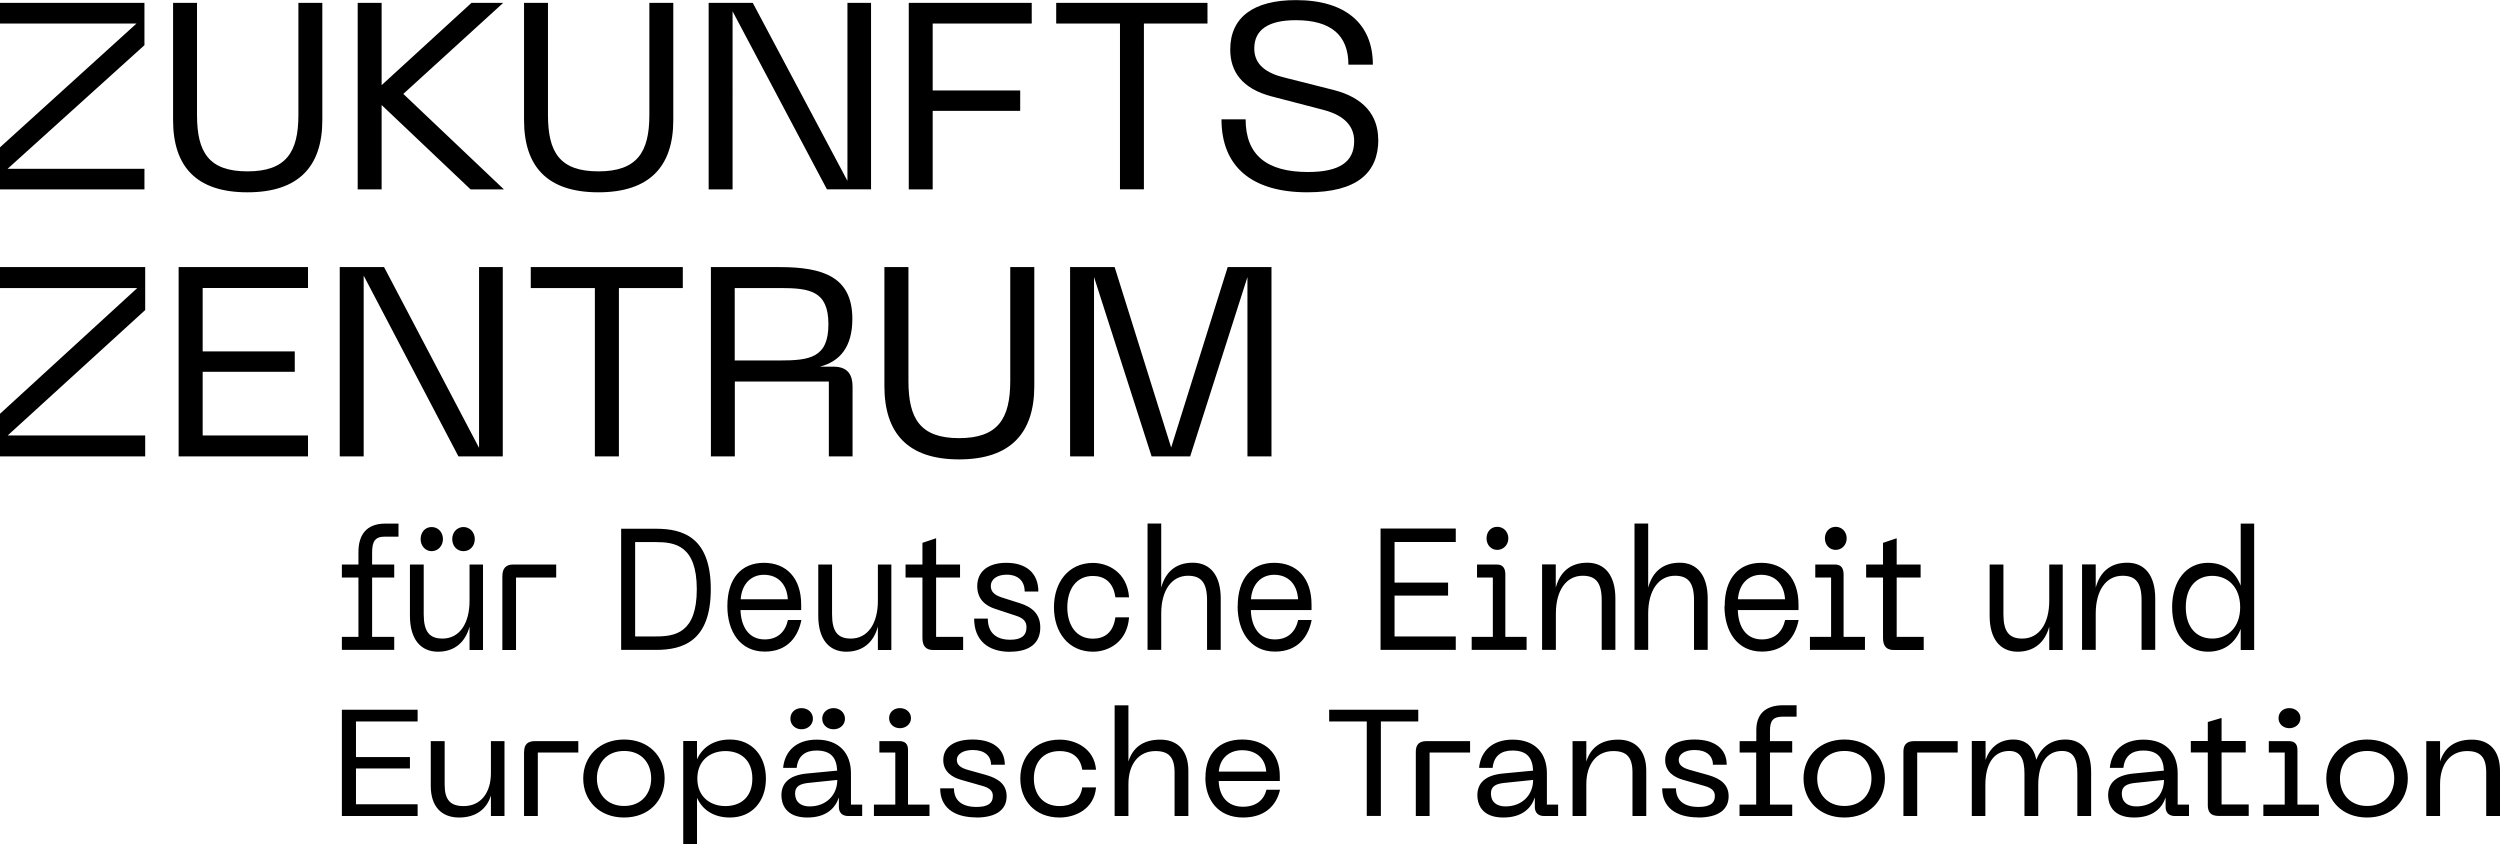
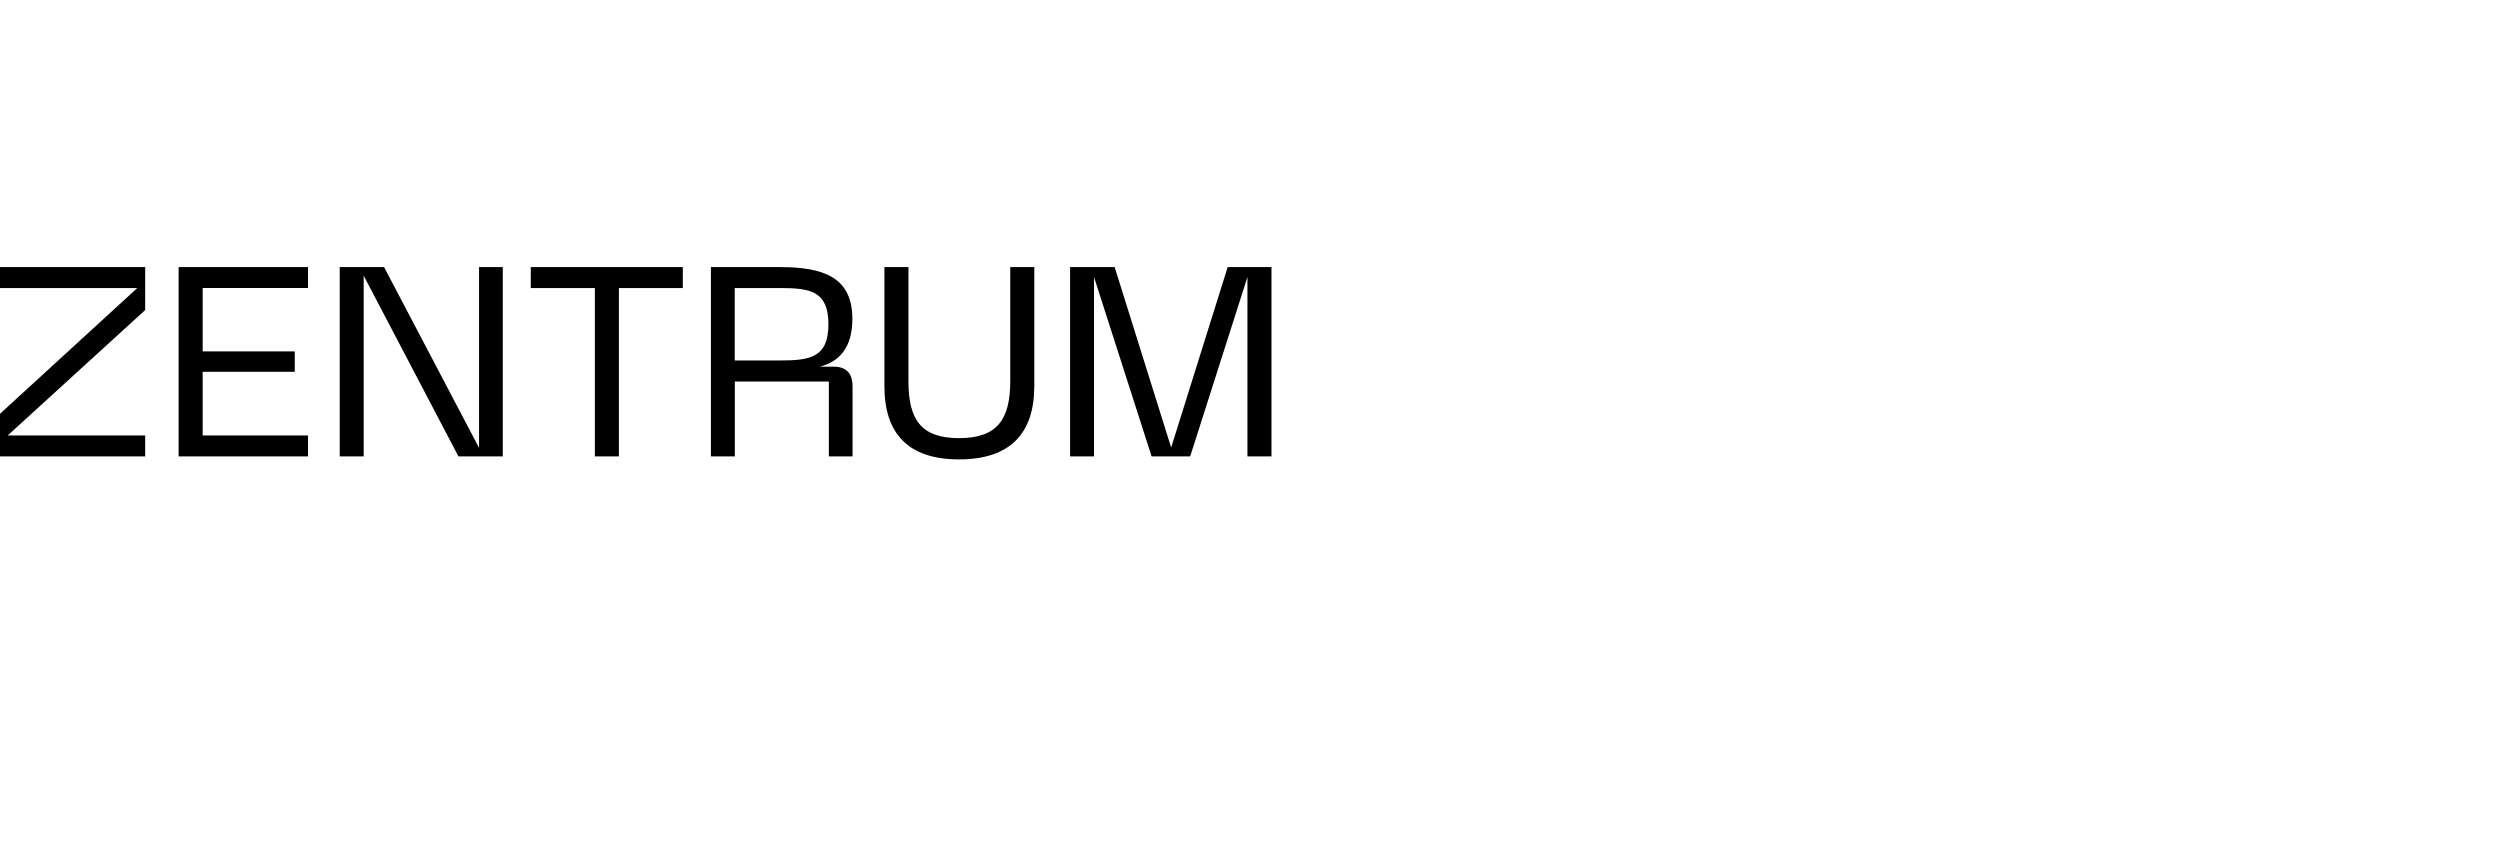
<svg xmlns="http://www.w3.org/2000/svg" id="Ebene_2" data-name="Ebene 2" viewBox="0 0 234 79">
  <g id="Ebene_1-2" data-name="Ebene 1">
    <path d="M100.15,42.72h2.25v-16.79l5.39,16.79h3.61l5.36-16.79v16.79h2.25v-17.72h-4.1l-5.29,16.89-5.29-16.89h-4.17v17.72ZM82.78,36.14c0,4.42,2.2,6.86,6.99,6.86s7.04-2.44,7.04-6.86v-11.14h-2.25v10.66c0,3.54-1.16,5.35-4.79,5.35s-4.74-1.81-4.74-5.35v-10.66h-2.25v11.14ZM68.77,33.75v-6.79h4.2c2.82,0,4.57.25,4.57,3.39s-1.75,3.39-4.57,3.39h-4.2ZM66.53,42.72h2.25v-7.01h8.8v7.01h2.22v-6.54c0-1.03-.4-1.86-1.78-1.86h-1.28c1.85-.48,3.04-1.81,3.04-4.47,0-3.92-2.72-4.85-6.79-4.85h-6.45v17.72ZM49.68,25v1.96h6v15.76h2.25v-15.76h5.98v-1.96h-14.23ZM31.79,42.72h2.25v-16.92l8.87,16.92h4.15v-17.72h-2.22v16.92l-8.89-16.92h-4.15v17.72ZM16.72,42.72h12.11v-1.96h-9.86v-5.96h8.62v-1.91h-8.62v-5.93h9.86v-1.96h-12.11v17.72ZM0,42.72h13.59v-1.96H.72l12.87-11.74v-4.02H0v1.96h12.85L0,38.73v4Z" />
-     <path d="M129,13.07c0-2.3-1.38-3.94-4.18-4.65l-4.79-1.21c-1.89-.5-2.63-1.44-2.63-2.67,0-1.78,1.35-2.65,3.89-2.65,3.27,0,4.92,1.39,4.92,4.16h2.29c0-3.76-2.48-6.04-7.2-6.04-3.98,0-6.15,1.61-6.15,4.63,0,2.08,1.13,3.66,3.86,4.38l4.84,1.26c2.02.52,2.9,1.56,2.9,2.92,0,1.93-1.33,2.9-4.33,2.9-3.84,0-5.83-1.58-5.83-4.93h-2.26c0,4.38,2.78,6.83,8.04,6.83,4.62,0,6.64-1.81,6.64-4.93ZM98.86.27v1.93h5.97v15.52h2.24V2.2h5.95V.27h-14.16ZM85.06,17.73h2.24v-7.35h8.19v-1.91h-8.19V2.2h9.27V.27h-11.51v17.46ZM66.33,17.73h2.24V1.06l8.83,16.66h4.13V.27h-2.21v16.66L70.46.27h-4.13v17.46ZM49.05,11.24c0,4.36,2.19,6.76,6.96,6.76s7.01-2.4,7.01-6.76V.27h-2.24v10.5c0,3.49-1.16,5.27-4.77,5.27s-4.72-1.78-4.72-5.27V.27h-2.24v10.97ZM33.48,17.73h2.24v-7.9l8.33,7.9h3.12l-9.42-8.94L47.1.27h-2.97l-8.41,7.7V.27h-2.24v17.46ZM16.2,11.24c0,4.36,2.19,6.76,6.96,6.76s7.01-2.4,7.01-6.76V.27h-2.24v10.5c0,3.49-1.16,5.27-4.77,5.27s-4.72-1.78-4.72-5.27V.27h-2.24v10.97ZM0,17.73h13.52v-1.93H.71L13.52,4.23V.27H0v1.93h12.78L0,13.79v3.94Z" />
-     <path d="M227.1,76.38h1.29v-2.98c0-1.89.97-3.1,2.53-3.1,1.23,0,1.79.56,1.79,2v4.08h1.29v-4.22c0-1.89-.98-2.93-2.63-2.93s-2.59.79-2.98,2.05v-1.91h-1.29v7.01h0ZM219.02,72.86c0-1.41.9-2.57,2.55-2.57s2.53,1.16,2.53,2.57-.9,2.58-2.53,2.58-2.55-1.16-2.55-2.58ZM217.74,72.86c0,2.09,1.52,3.66,3.82,3.66s3.81-1.56,3.81-3.66-1.52-3.64-3.81-3.64-3.82,1.57-3.82,3.64ZM213.27,67.22c0,.55.45.94,1.01.94s1.04-.39,1.04-.94-.46-.94-1.04-.94-1.01.39-1.01.94ZM211.85,76.38h5.2v-1.07h-2.01v-5.12c0-.58-.29-.82-.81-.82h-1.87v1.07h1.49v4.87h-2v1.07h0ZM210.49,75.3h-2.55s0-4.87,0-4.87h2.26v-1.07h-2.26v-2.16l-1.29.38v1.78h-1.59v1.07h1.59v4.95c0,.68.33.99,1.01.99h2.82v-1.07h0ZM198.6,74.27c0-.68.46-.92,1.35-1l2.6-.27c0,1.41-1.02,2.48-2.59,2.48-.82,0-1.36-.41-1.36-1.21M197.32,74.43c0,.73.32,2.09,2.43,2.09,1.78,0,2.62-.89,2.95-1.88v.89c0,.54.32.85.87.85h1.32v-1.07h-1.06v-2.93c0-1.89-1.11-3.15-3.2-3.15-1.88,0-2.99,1.04-3.15,2.64h1.27c.12-1.17.86-1.62,1.85-1.62,1.3,0,1.88.61,1.94,1.88l-2.82.27c-1.71.16-2.4.93-2.4,2.05M184.54,76.38h1.29v-2.91c0-1.87.71-3.18,2.23-3.18,1.07,0,1.43.76,1.43,2.12v3.97h1.29v-2.91c0-1.87.71-3.18,2.23-3.18,1.07,0,1.43.76,1.43,2.12v3.97h1.29v-4.12c0-1.88-.78-3.04-2.41-3.04-1.46,0-2.33.85-2.72,1.89-.24-1.17-.94-1.89-2.15-1.89-1.42,0-2.24.86-2.6,1.91v-1.77h-1.29v7.01h0ZM178.16,70.34v6.04h1.29v-5.94h3.79v-1.07h-4.07c-.68,0-1.01.31-1.01.98M170.09,72.86c0-1.41.9-2.57,2.55-2.57s2.53,1.16,2.53,2.57-.9,2.58-2.53,2.58-2.55-1.16-2.55-2.58ZM168.81,72.86c0,2.09,1.52,3.66,3.82,3.66s3.8-1.56,3.8-3.66-1.52-3.64-3.8-3.64-3.82,1.57-3.82,3.64ZM162.82,70.44h1.56v4.87h-1.56v1.07h4.93v-1.07h-2.08v-4.87h2.08v-1.07h-2.08v-.99c0-.89.27-1.3,1.19-1.3h1.3v-1.07h-1.24c-1.78,0-2.53.92-2.53,2.34v1.02h-1.56v1.07ZM158.96,76.52c1.85,0,2.84-.72,2.84-1.99,0-1.09-.74-1.66-1.96-2l-1.68-.47c-.71-.2-1.03-.48-1.03-.94,0-.52.56-.92,1.49-.92,1.1,0,1.71.54,1.71,1.38h1.29c0-1.52-1.16-2.36-3.01-2.36-1.71,0-2.75.69-2.75,1.92,0,1.11.86,1.62,1.67,1.85l1.93.55c.75.2,1.05.48,1.05.96,0,.72-.52,1.03-1.53,1.03-1.33,0-2.11-.58-2.11-1.74h-1.29c0,1.74,1.24,2.72,3.39,2.72ZM147.19,76.38h1.29v-2.98c0-1.89.97-3.1,2.53-3.1,1.23,0,1.79.56,1.79,2v4.08h1.29v-4.22c0-1.89-.98-2.93-2.63-2.93s-2.59.79-2.98,2.05v-1.91h-1.29v7.01h0ZM139.55,74.27c0-.68.46-.92,1.35-1l2.6-.27c0,1.41-1.03,2.48-2.59,2.48-.82,0-1.36-.41-1.36-1.21M138.28,74.43c0,.73.32,2.09,2.43,2.09,1.78,0,2.62-.89,2.95-1.88v.89c0,.54.32.85.87.85h1.31v-1.07h-1.05v-2.93c0-1.89-1.12-3.15-3.2-3.15-1.88,0-2.99,1.04-3.15,2.64h1.27c.12-1.17.85-1.62,1.85-1.62,1.3,0,1.88.61,1.94,1.88l-2.82.27c-1.71.16-2.4.93-2.4,2.05M132.52,70.34v6.04h1.29v-5.94h3.79v-1.07h-4.07c-.68,0-1.01.31-1.01.98M124.41,66.43v1.1h3.52v8.84h1.32v-8.84h3.5v-1.1h-8.34ZM114.08,72.22c.1-1.27,1-2,2.18-2,1.29,0,2.17.73,2.26,2h-4.44ZM112.82,72.78c0,2.08,1.19,3.74,3.53,3.74,2.21,0,3.17-1.3,3.46-2.6h-1.27c-.24.97-.97,1.59-2.2,1.59-1.49,0-2.23-1.04-2.27-2.41h5.72v-.45c0-2.17-1.39-3.43-3.52-3.43s-3.44,1.29-3.44,3.56M104.33,76.38h1.29v-2.98c0-1.89.97-3.1,2.53-3.1,1.23,0,1.79.56,1.79,2v4.08h1.29v-4.22c0-1.89-.98-2.93-2.63-2.93s-2.59.79-2.98,2.05v-5.26h-1.29v10.37h0ZM95.5,72.86c0,2.06,1.36,3.66,3.69,3.66,1.45,0,3.23-.79,3.4-2.82h-1.29c-.2,1.28-1.07,1.75-2.11,1.75-1.62,0-2.42-1.16-2.42-2.58s.79-2.57,2.42-2.57c1.04,0,1.91.47,2.11,1.75h1.29c-.17-2.03-1.96-2.82-3.4-2.82-2.33,0-3.69,1.6-3.69,3.64ZM91.38,76.52c1.85,0,2.84-.72,2.84-1.99,0-1.09-.74-1.66-1.95-2l-1.68-.47c-.71-.2-1.03-.48-1.03-.94,0-.52.56-.92,1.49-.92,1.1,0,1.71.54,1.71,1.38h1.29c0-1.52-1.16-2.36-3.01-2.36-1.71,0-2.75.69-2.75,1.92,0,1.11.85,1.62,1.66,1.85l1.93.55c.75.2,1.05.48,1.05.96,0,.72-.52,1.03-1.53,1.03-1.33,0-2.11-.58-2.11-1.74h-1.29c0,1.74,1.24,2.72,3.39,2.72M83.22,67.22c0,.55.45.94,1.01.94s1.04-.39,1.04-.94-.46-.94-1.04-.94-1.01.39-1.01.94ZM81.8,76.38h5.2v-1.07h-2.01v-5.12c0-.58-.29-.82-.81-.82h-1.87v1.07h1.49v4.87h-2v1.07h0ZM76.96,67.27c0,.56.45.99,1.06.99s1.07-.42,1.07-.99-.48-.99-1.07-.99-1.06.42-1.06.99ZM74.42,74.27c0-.68.46-.92,1.35-1l2.6-.27c0,1.41-1.03,2.48-2.59,2.48-.82,0-1.36-.41-1.36-1.21M73.98,67.27c0,.56.45.99,1.04.99s1.07-.42,1.07-.99-.46-.99-1.07-.99-1.04.42-1.04.99ZM73.14,74.43c0,.73.32,2.09,2.43,2.09,1.78,0,2.62-.89,2.95-1.88v.89c0,.54.32.85.87.85h1.31v-1.07h-1.05v-2.93c0-1.89-1.12-3.15-3.2-3.15-1.88,0-2.99,1.04-3.15,2.64h1.27c.12-1.17.86-1.62,1.85-1.62,1.3,0,1.88.61,1.94,1.88l-2.82.27c-1.71.16-2.4.93-2.4,2.05M65.27,72.88c0-1.73,1.23-2.58,2.63-2.58s2.52.82,2.52,2.58-1.12,2.57-2.52,2.57-2.63-.86-2.63-2.57ZM63.95,79h1.29v-4.33c.48,1.07,1.49,1.85,3.08,1.85,2.07,0,3.37-1.51,3.37-3.64s-1.3-3.66-3.37-3.66c-1.55,0-2.58.75-3.08,1.85v-1.71h-1.29v9.64ZM55.87,72.86c0-1.41.9-2.57,2.55-2.57s2.53,1.16,2.53,2.57-.9,2.58-2.53,2.58-2.55-1.16-2.55-2.58ZM54.59,72.86c0,2.09,1.52,3.66,3.82,3.66s3.8-1.56,3.8-3.66-1.52-3.64-3.8-3.64-3.82,1.57-3.82,3.64ZM49.05,70.34v6.04h1.29v-5.94h3.79v-1.07h-4.06c-.68,0-1.01.31-1.01.98M42.97,76.52c1.58,0,2.59-.79,2.98-2.06v1.92h1.27v-7.01h-1.27v2.98c0,1.89-.97,3.1-2.55,3.1-1.23,0-1.78-.56-1.78-2v-4.08h-1.3v4.2c0,1.89.98,2.95,2.65,2.95M32,76.38h7.09v-1.1h-5.77v-3.35h5.05v-1.07h-5.05v-3.33h5.77v-1.1h-7.09v9.94h0Z" />
-     <path d="M204.59,56.83c0-2,1.1-2.93,2.48-2.93s2.61.98,2.61,2.93-1.22,2.94-2.61,2.94-2.48-.95-2.48-2.94ZM206.66,61c1.57,0,2.59-.87,3.07-2.14v1.98h1.26v-11.83h-1.26v5.81c-.47-1.24-1.48-2.14-3.07-2.14-2.04,0-3.35,1.72-3.35,4.15s1.3,4.17,3.35,4.17M194.88,60.83h1.28v-3.4c0-2.16.96-3.54,2.51-3.54,1.22,0,1.78.64,1.78,2.29v4.65h1.28v-4.81c0-2.16-.98-3.35-2.61-3.35s-2.57.9-2.96,2.33v-2.17h-1.28v8ZM188.85,61c1.57,0,2.57-.9,2.96-2.35v2.19h1.26v-8h-1.26v3.39c0,2.16-.96,3.54-2.53,3.54-1.22,0-1.76-.64-1.76-2.28v-4.65h-1.29v4.8c0,2.16.98,3.36,2.63,3.36M180.06,59.61h-2.53s0-5.55,0-5.55h2.24v-1.22h-2.24v-2.46l-1.28.43v2.03h-1.58v1.22h1.58v5.65c0,.77.33,1.13,1.01,1.13h2.8v-1.22h0ZM170.81,50.39c0,.63.45,1.08,1.01,1.08s1.03-.45,1.03-1.08-.46-1.08-1.03-1.08-1.01.45-1.01,1.08ZM169.4,60.83h5.16v-1.22h-2v-5.84c0-.66-.29-.93-.8-.93h-1.85v1.22h1.48v5.55h-1.98v1.22h0ZM162.67,56.09c.1-1.45.99-2.29,2.17-2.29,1.28,0,2.15.84,2.24,2.29h-4.41ZM161.41,56.73c0,2.36,1.18,4.26,3.51,4.26,2.2,0,3.15-1.48,3.43-2.96h-1.26c-.25,1.11-.96,1.82-2.18,1.82-1.48,0-2.21-1.19-2.25-2.75h5.68v-.51c0-2.48-1.38-3.91-3.49-3.91s-3.42,1.46-3.42,4.06ZM152.99,60.83h1.28v-3.4c0-2.16.97-3.54,2.51-3.54,1.22,0,1.78.64,1.78,2.29v4.65h1.28v-4.81c0-2.16-.98-3.35-2.61-3.35s-2.57.9-2.96,2.33v-6h-1.28v11.83h0ZM144.35,60.83h1.28v-3.4c0-2.16.96-3.54,2.51-3.54,1.22,0,1.78.64,1.78,2.29v4.65h1.28v-4.81c0-2.16-.98-3.35-2.62-3.35s-2.57.9-2.96,2.33v-2.17h-1.28v8ZM139.14,50.39c0,.63.44,1.08,1,1.08s1.04-.45,1.04-1.08-.46-1.08-1.04-1.08-1,.45-1,1.08ZM137.73,60.83h5.16v-1.22h-1.99v-5.84c0-.66-.29-.93-.8-.93h-1.85v1.22h1.48v5.55h-1.98v1.22h0ZM129.22,60.83h7.04v-1.26h-5.73v-3.82h5.01v-1.22h-5.01v-3.8h5.73v-1.26h-7.04v11.34h0ZM117.09,56.09c.1-1.45.99-2.29,2.17-2.29,1.28,0,2.15.84,2.24,2.29h-4.41ZM115.84,56.73c0,2.36,1.18,4.26,3.5,4.26,2.2,0,3.15-1.48,3.43-2.96h-1.26c-.25,1.11-.96,1.82-2.18,1.82-1.48,0-2.21-1.19-2.25-2.75h5.68v-.51c0-2.48-1.38-3.91-3.49-3.91s-3.42,1.46-3.42,4.06M107.41,60.83h1.28v-3.4c0-2.16.96-3.54,2.51-3.54,1.22,0,1.78.64,1.78,2.29v4.65h1.28v-4.81c0-2.16-.98-3.35-2.61-3.35s-2.57.9-2.96,2.33v-6h-1.28v11.83h0ZM98.65,56.83c0,2.35,1.35,4.17,3.66,4.17,1.44,0,3.2-.9,3.37-3.22h-1.28c-.2,1.47-1.06,2-2.1,2-1.61,0-2.4-1.32-2.4-2.94s.79-2.93,2.4-2.93c1.03,0,1.9.53,2.1,2h1.28c-.17-2.32-1.94-3.22-3.37-3.22-2.31,0-3.66,1.82-3.66,4.15ZM94.55,61c1.84,0,2.82-.82,2.82-2.27,0-1.24-.73-1.9-1.94-2.28l-1.67-.53c-.7-.23-1.02-.55-1.02-1.08,0-.6.56-1.05,1.48-1.05,1.09,0,1.69.61,1.69,1.58h1.28c0-1.74-1.15-2.69-2.99-2.69-1.69,0-2.73.79-2.73,2.19,0,1.27.85,1.85,1.65,2.11l1.91.63c.75.23,1.05.55,1.05,1.09,0,.82-.52,1.18-1.52,1.18-1.32,0-2.1-.66-2.1-1.98h-1.28c0,1.98,1.24,3.11,3.36,3.11M90.15,59.61h-2.53s0-5.55,0-5.55h2.24v-1.22h-2.24v-2.46l-1.28.43v2.03h-1.58v1.22h1.58v5.65c0,.77.33,1.13,1.01,1.13h2.8v-1.22h0ZM79.21,61c1.57,0,2.57-.9,2.96-2.35v2.19h1.26v-8h-1.26v3.39c0,2.16-.96,3.54-2.53,3.54-1.22,0-1.76-.64-1.76-2.28v-4.65h-1.29v4.8c0,2.16.98,3.36,2.63,3.36M69.33,56.09c.1-1.45.99-2.29,2.17-2.29,1.28,0,2.15.84,2.24,2.29h-4.41ZM68.08,56.73c0,2.36,1.18,4.26,3.5,4.26,2.2,0,3.14-1.48,3.43-2.96h-1.26c-.24,1.11-.96,1.82-2.18,1.82-1.48,0-2.21-1.19-2.26-2.75h5.68v-.51c0-2.48-1.38-3.91-3.49-3.91s-3.42,1.46-3.42,4.06M59.45,59.58v-8.84h1.95c1.78,0,3.82.32,3.82,4.41s-2.02,4.42-3.82,4.42h-1.95ZM58.14,60.83h3.26c2.5,0,5.13-.79,5.13-5.68s-2.63-5.66-5.13-5.66h-3.26v11.34ZM47.02,53.95v6.89h1.28v-6.78h3.76v-1.22h-4.03c-.67,0-1.01.35-1.01,1.11ZM42.33,50.46c0,.64.44,1.13,1.05,1.13s1.06-.48,1.06-1.13-.47-1.13-1.06-1.13-1.05.48-1.05,1.13ZM39.37,50.46c0,.64.45,1.13,1.03,1.13s1.06-.48,1.06-1.13-.46-1.13-1.06-1.13-1.03.48-1.03,1.13ZM40.99,61c1.57,0,2.57-.9,2.96-2.35v2.19h1.26v-8h-1.26v3.39c0,2.16-.96,3.54-2.53,3.54-1.22,0-1.76-.64-1.76-2.28v-4.65h-1.29v4.8c0,2.16.98,3.36,2.63,3.36M32,54.06h1.55v5.55h-1.55v1.22h4.9v-1.22h-2.07v-5.55h2.07v-1.22h-2.07v-1.13c0-1.02.27-1.48,1.18-1.48h1.29v-1.22h-1.24c-1.76,0-2.51,1.05-2.51,2.67v1.16h-1.55v1.22Z" />
  </g>
</svg>